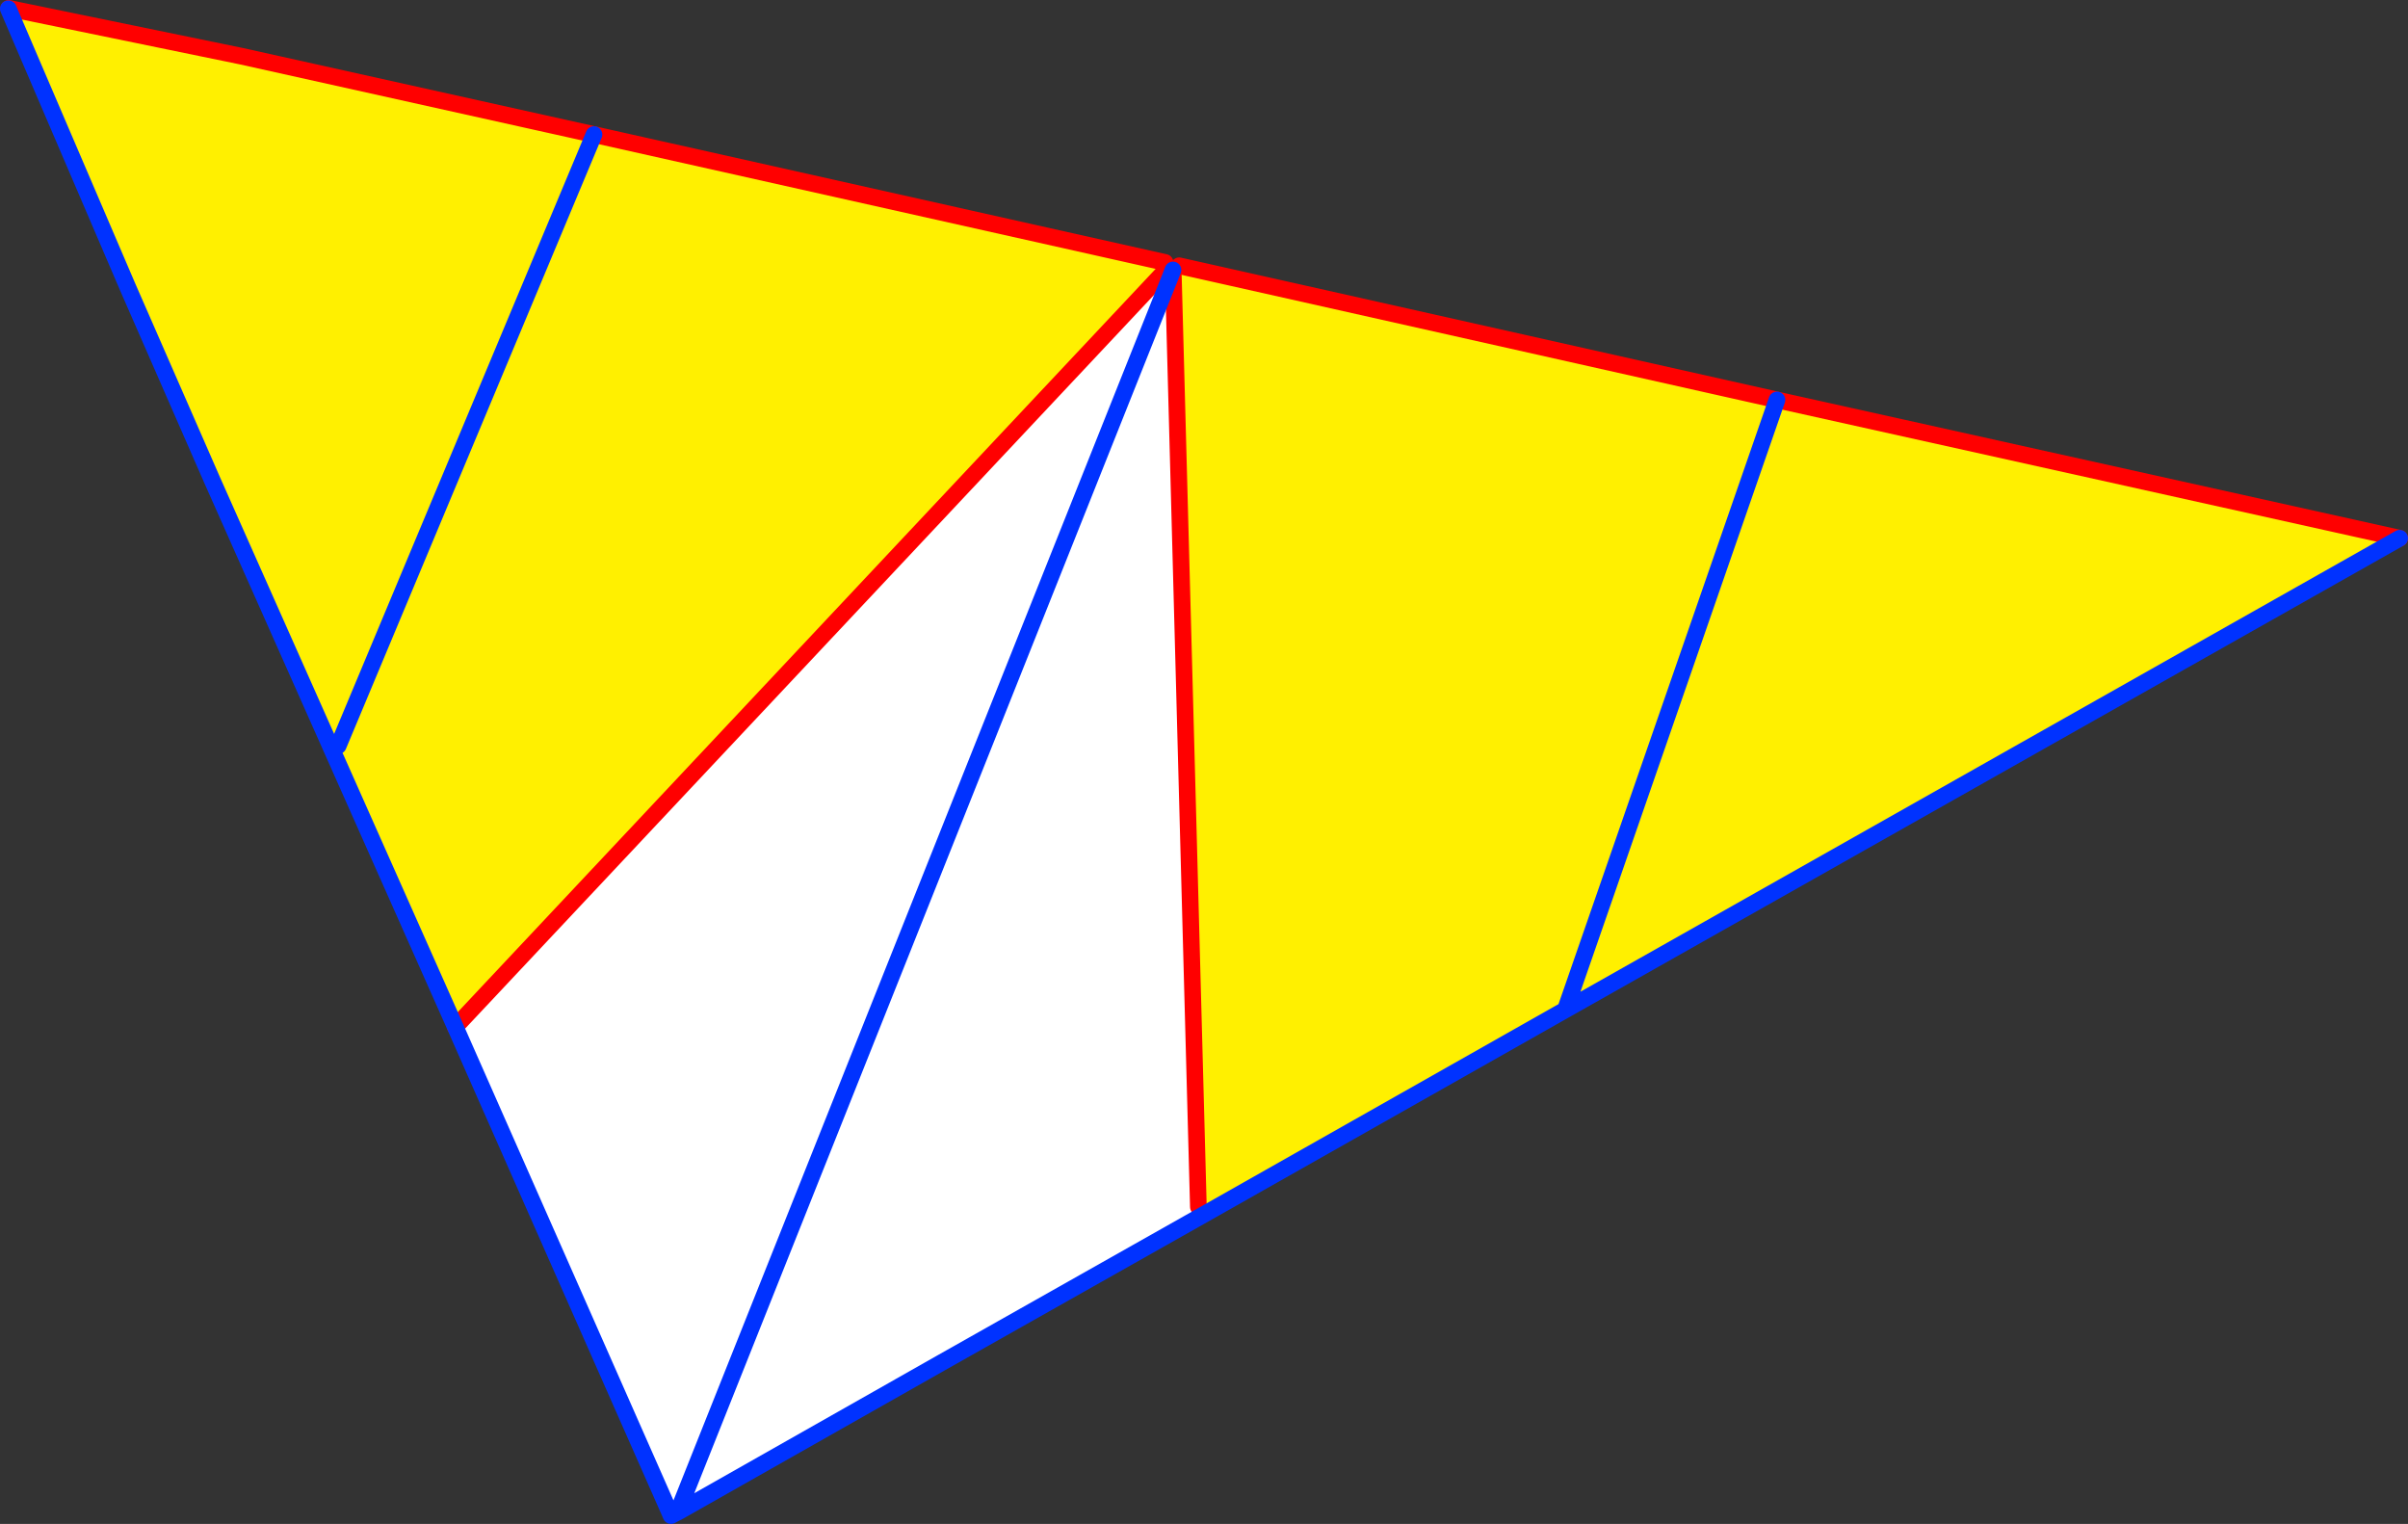
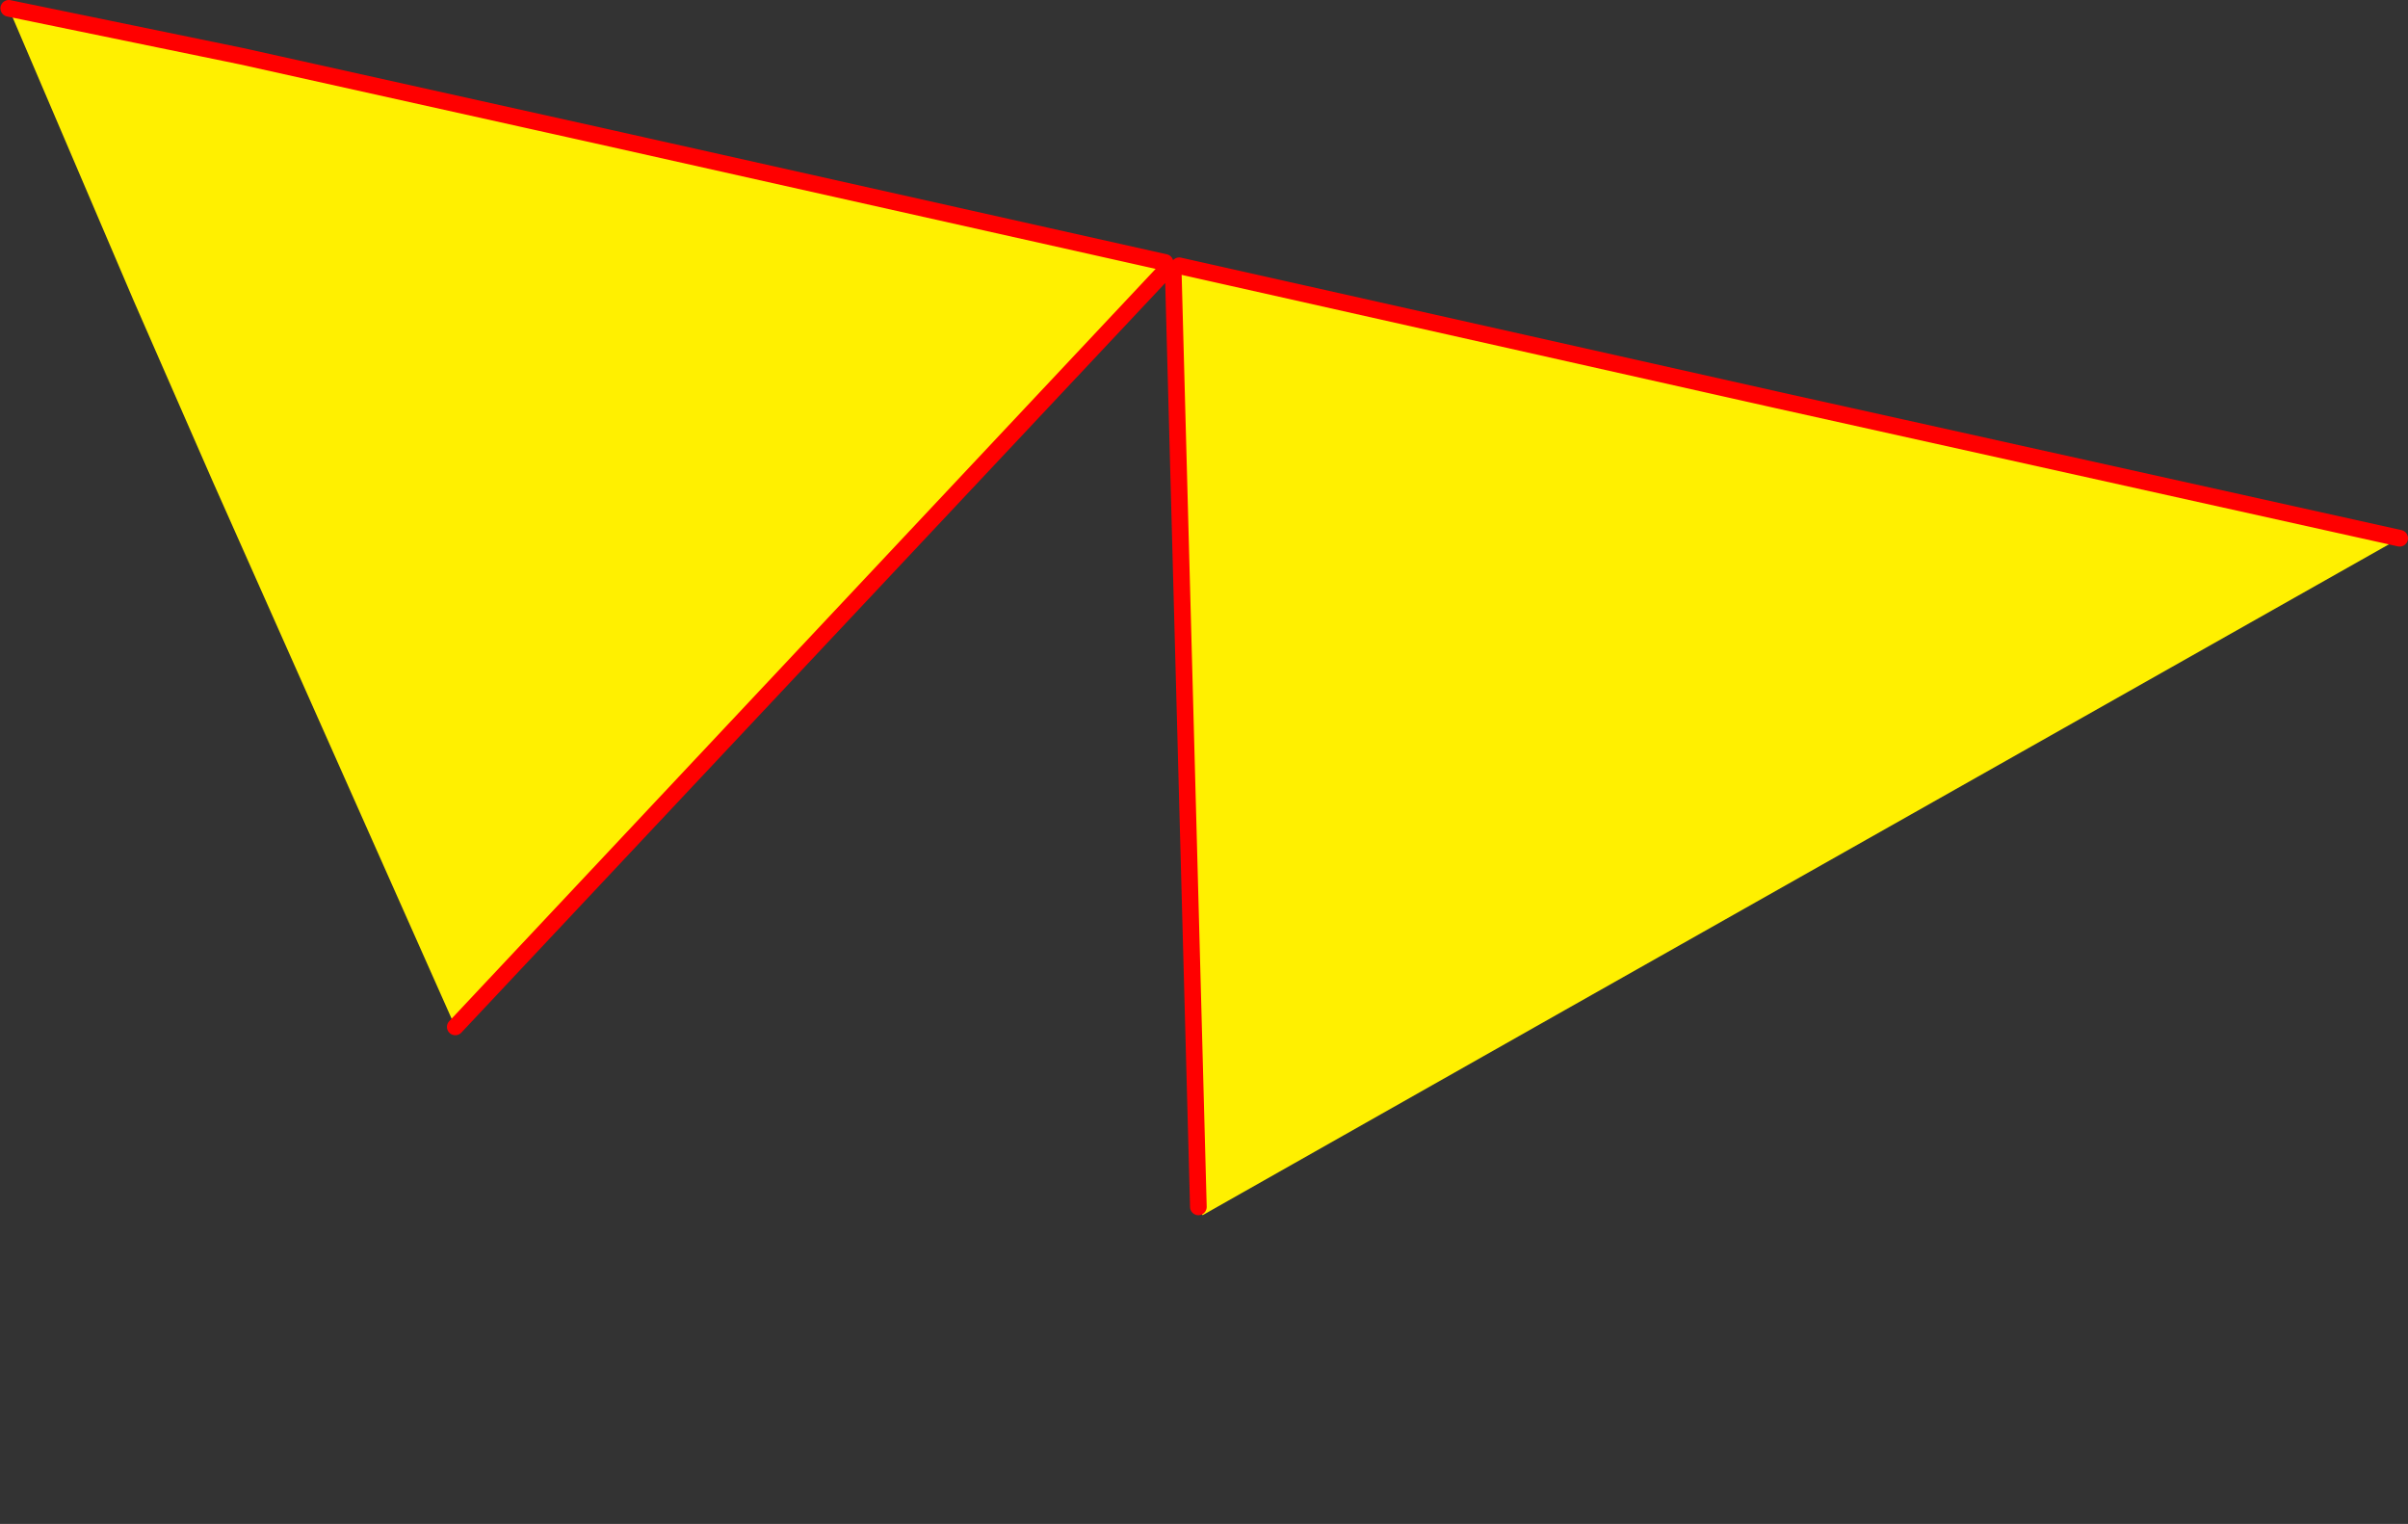
<svg xmlns="http://www.w3.org/2000/svg" height="182.9px" width="289.05px">
  <rect width="100%" height="100%" fill="#333333" stroke="none" />
  <g transform="matrix(1.0, 0.0, 0.0, 1.0, -250.0, -202.6)">
-     <path d="M390.45 235.9 L390.85 235.85 393.85 347.45 394.35 348.45 Q362.95 366.15 331.6 383.95 L331.55 383.95 331.55 383.6 330.4 384.15 304.65 325.85 389.5 235.5 390.45 235.9 331.55 383.6 390.45 235.9 M251.05 203.6 L266.05 238.7 275.5 260.3 284.0 280.5 283.95 280.5 265.35 237.1 266.05 238.7 265.35 237.1 251.0 203.65 250.95 203.5 251.05 203.6" fill="#ffffff" fill-rule="evenodd" stroke="none" />
    <path d="M390.85 235.85 L390.8 235.0 391.55 234.5 463.3 250.6 437.9 323.8 463.3 250.6 538.05 267.2 437.9 323.8 394.35 348.45 393.85 347.45 390.85 235.85 M389.5 235.5 L304.65 325.85 275.5 260.3 266.05 238.7 251.05 203.6 279.0 209.35 321.3 218.75 290.6 292.1 321.3 218.75 389.85 234.1 389.5 235.5" fill="#fff000" fill-rule="evenodd" stroke="none" />
    <path d="M390.85 235.85 L390.8 235.0 M389.5 235.5 L304.65 325.85 M393.85 347.45 L390.85 235.85 M463.3 250.6 L391.55 234.5 M463.3 250.6 L538.05 267.2 M321.3 218.75 L279.0 209.35 251.05 203.6 M321.3 218.75 L389.85 234.1" fill="none" stroke="#ff0000" stroke-linecap="round" stroke-linejoin="round" stroke-width="2.0" />
-     <path d="M390.8 235.0 L390.45 235.9 331.55 383.6 M304.65 325.85 L330.4 384.15 330.55 384.5 331.6 383.95 Q362.95 366.15 394.35 348.45 L437.9 323.8 463.3 250.6 M538.05 267.2 L437.9 323.8 M266.05 238.7 L275.5 260.3 304.65 325.85 M265.35 237.1 L266.05 238.7 M251.0 203.65 L265.35 237.1 M290.6 292.1 L321.3 218.75" fill="none" stroke="#0032ff" stroke-linecap="round" stroke-linejoin="round" stroke-width="2.0" />
  </g>
</svg>